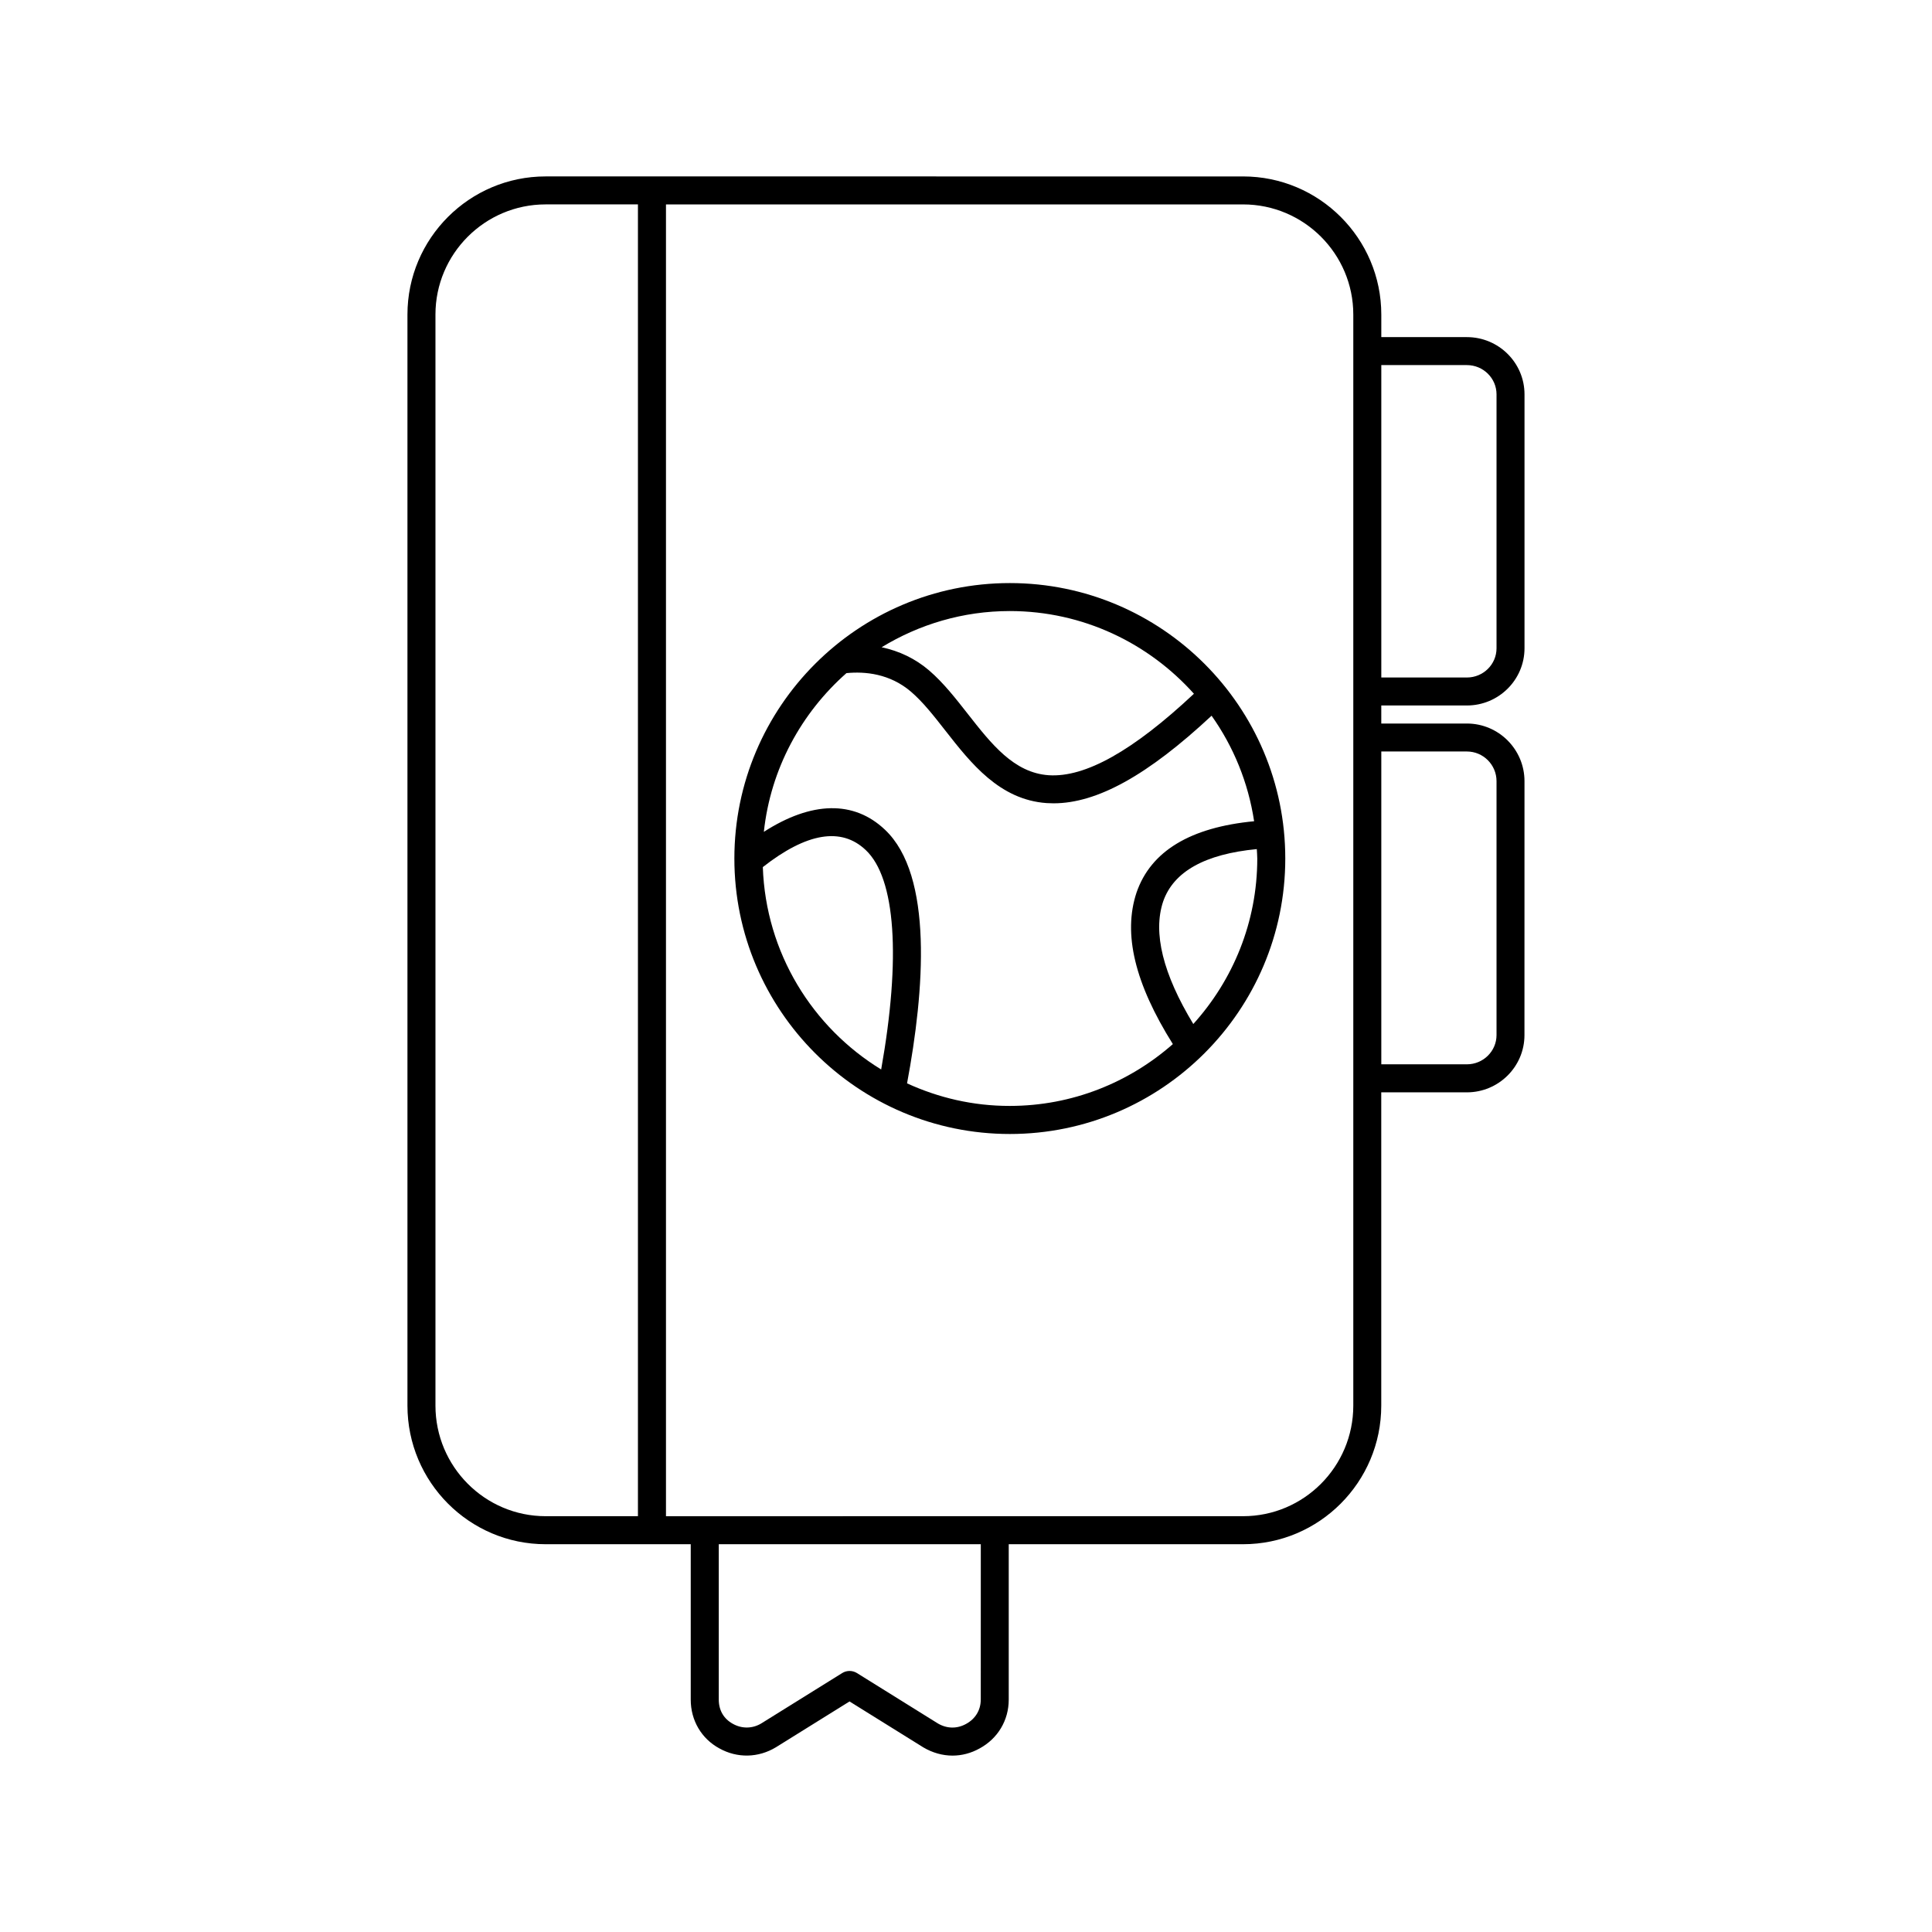
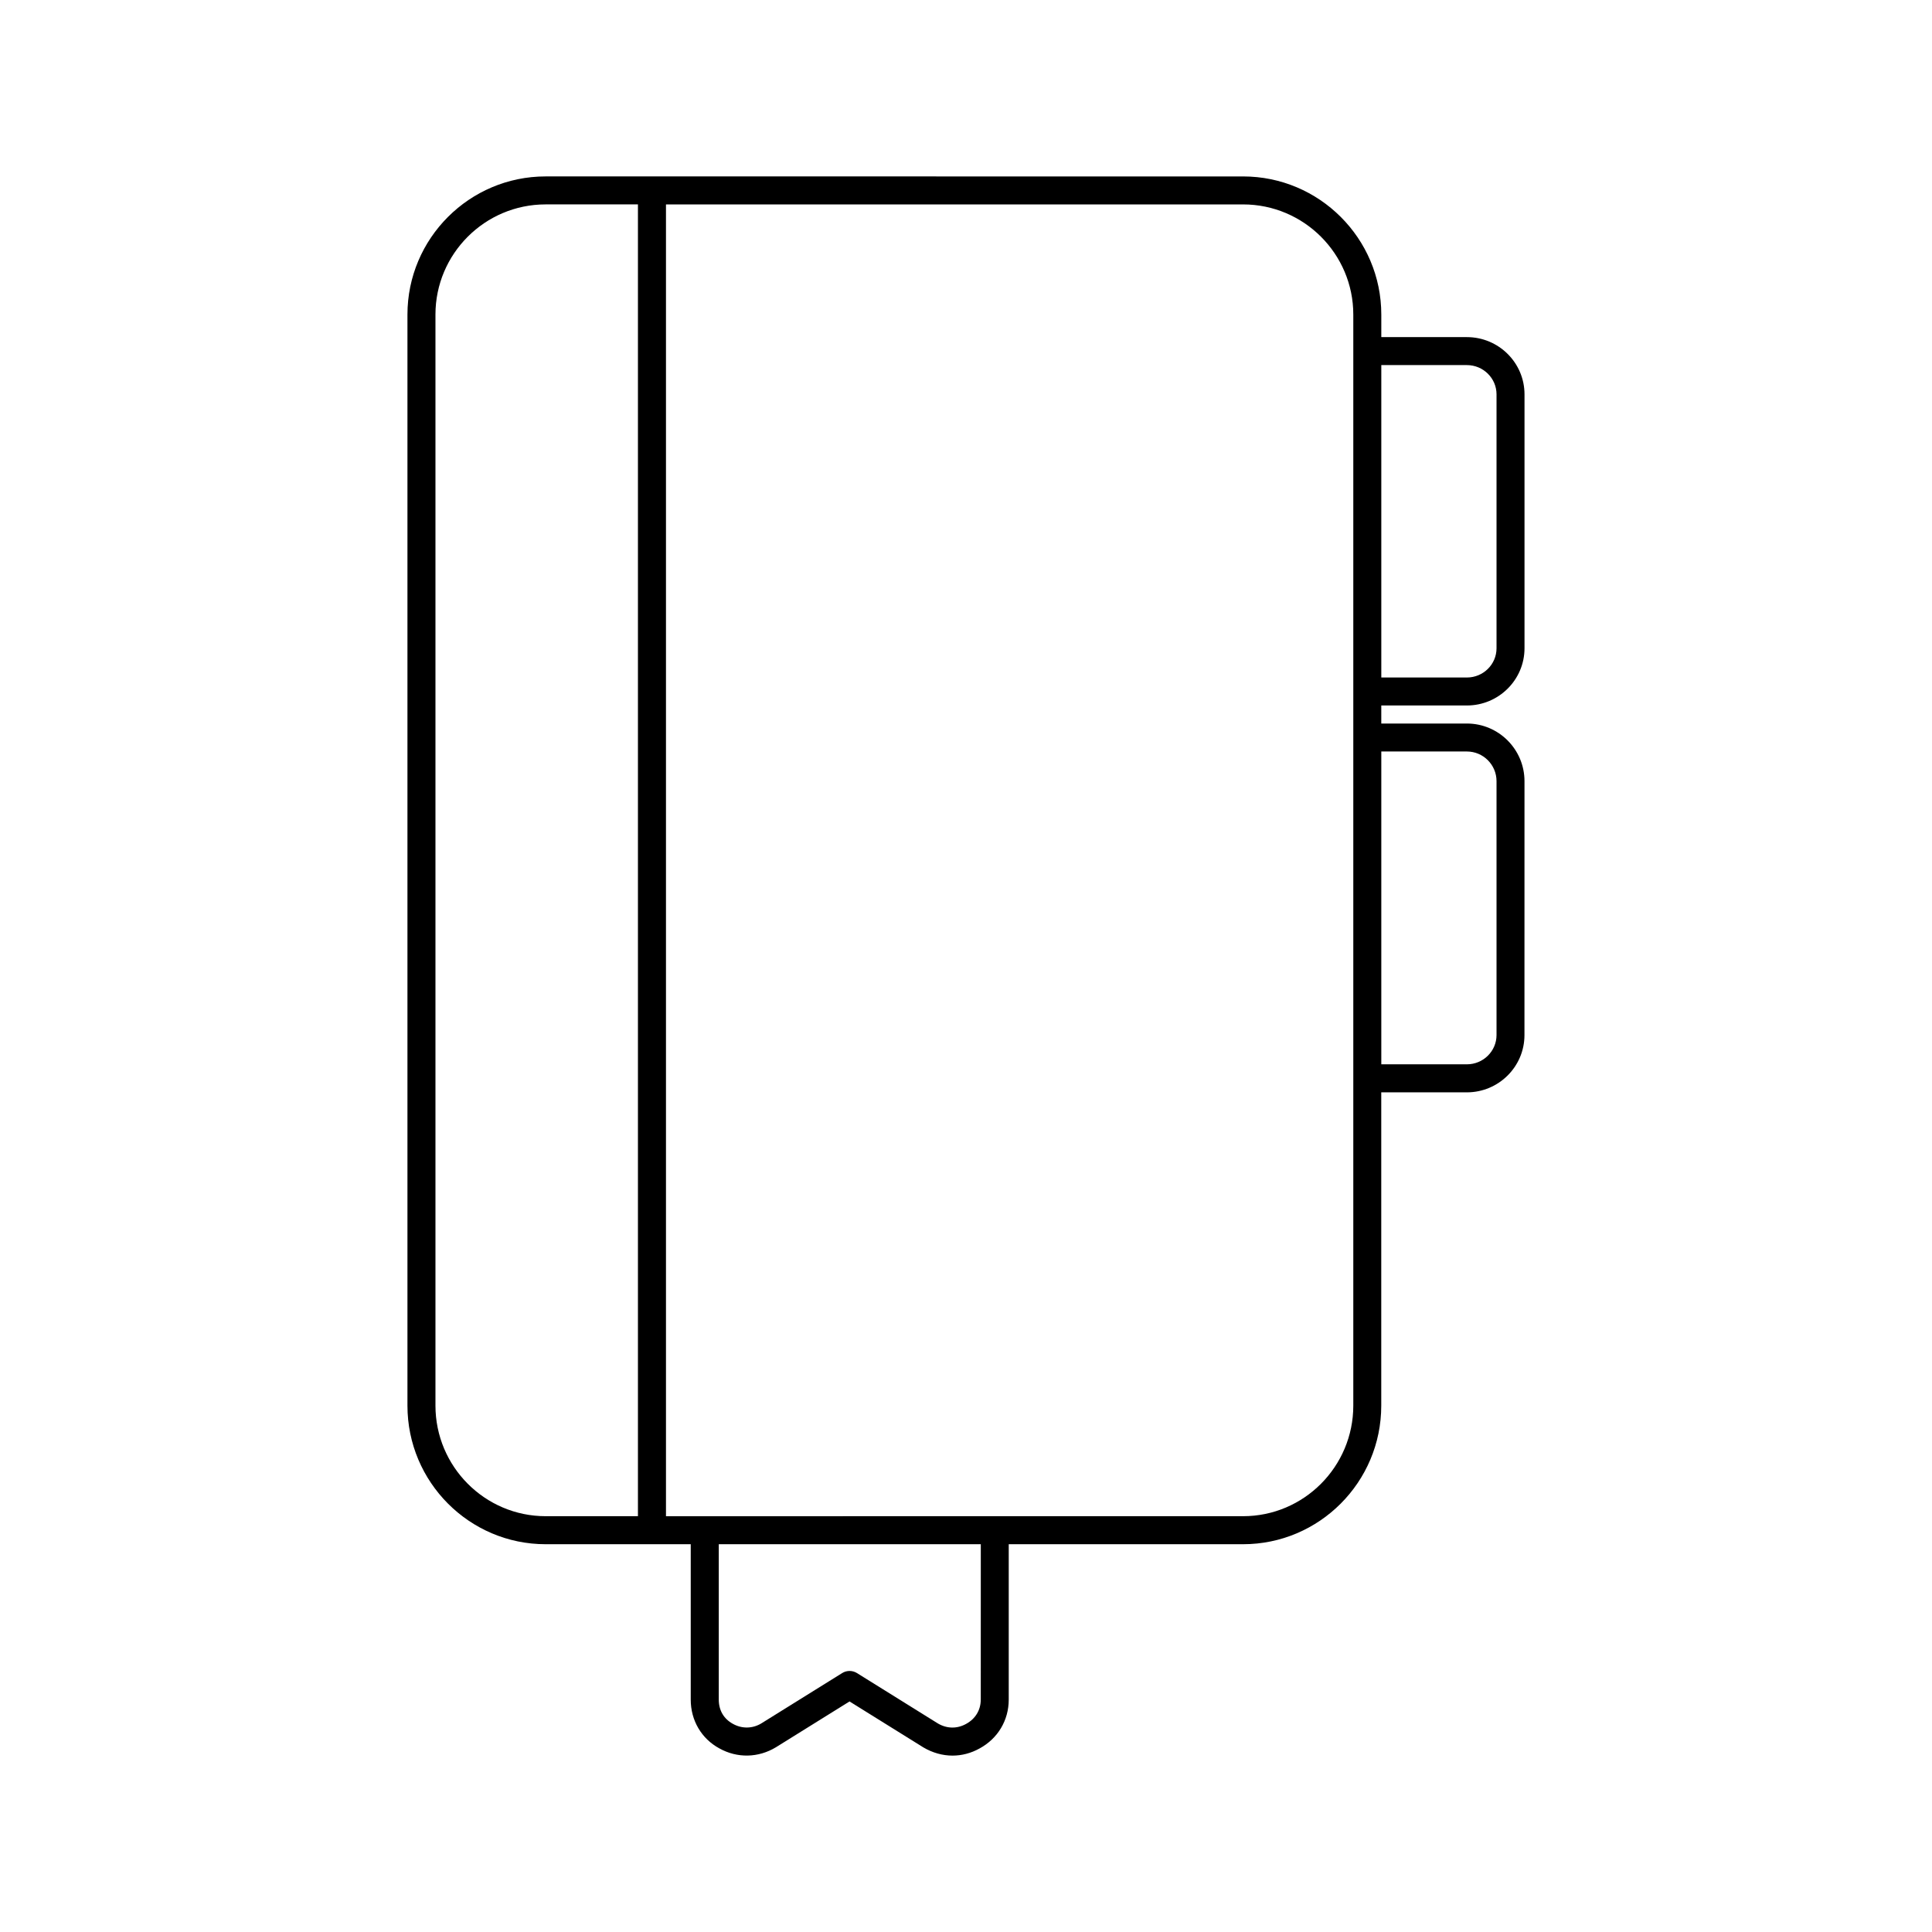
<svg xmlns="http://www.w3.org/2000/svg" fill="#000000" width="800px" height="800px" version="1.1" viewBox="144 144 512 512">
  <g>
    <path d="m532.74 330.96c8.422 0 15.27-6.805 15.27-15.168v-67.285c0-8.367-6.848-15.168-15.27-15.168h-22.68v-5.965c0-20.191-16.43-36.617-36.625-36.617l-184.84-0.004c-20.191 0-36.617 16.426-36.617 36.617v289.14c0 20.254 16.426 36.723 36.617 36.723h38.457v41.188c0 5.512 2.84 10.344 7.578 12.914 4.731 2.644 10.332 2.539 15.012-0.301l19.492-12.133 19.566 12.176c2.457 1.449 5.106 2.176 7.738 2.176 2.449 0 4.898-0.637 7.164-1.898 4.836-2.625 7.723-7.457 7.723-12.934v-41.188h62.098c20.199 0 36.625-16.469 36.625-36.723v-83.027h22.68c8.422 0 15.27-6.805 15.27-15.168l0.008-67.297c0-8.422-6.848-15.277-15.27-15.277h-22.68v-4.781zm0-90.207c4.328 0 7.856 3.473 7.856 7.754v67.289c0 4.277-3.523 7.75-7.856 7.75h-22.68v-82.793zm-273.34 275.75v-289.14c0-16.098 13.098-29.195 29.195-29.195h24.465v347.64h-24.465c-16.102-0.004-29.195-13.156-29.195-29.312zm144.51 77.91c0 2.75-1.402 5.09-3.883 6.438-2.41 1.34-5.094 1.281-7.481-0.121l-21.445-13.352c-1.195-0.742-2.715-0.746-3.914 0l-21.418 13.332c-2.336 1.414-5.144 1.473-7.551 0.121-2.414-1.316-3.738-3.586-3.738-6.414v-41.188h69.441l-0.008 41.184zm98.727-77.91c0 16.164-13.098 29.305-29.207 29.305l-152.94 0.004v-347.64h152.94c16.105 0 29.207 13.098 29.207 29.195zm30.102-173.35c4.328 0 7.856 3.527 7.856 7.859v67.289c0 4.273-3.523 7.754-7.856 7.754h-22.68v-82.902z" />
-     <path d="m411.62 298.52c-40.254 0-73.004 32.746-73.004 72.996s32.746 73.004 73.004 73.004c40.246 0 72.992-32.746 72.992-73.004 0-40.254-32.746-72.996-72.992-72.996zm48.785 29.332c-16.137 15.129-28.812 22.242-38.508 21.59-9.195-0.641-15.164-8.262-21.484-16.332-3.16-4.035-6.43-8.211-10.152-11.406-3.656-3.141-7.926-5.184-12.621-6.176 9.922-6.047 21.52-9.594 33.969-9.594 19.387 0.004 36.781 8.508 48.797 21.918zm-114.25 45.938c11.602-9.094 20.793-10.672 27.277-4.516 7.918 7.465 9.355 28.527 4.086 58.148-18.23-11.156-30.582-30.926-31.363-53.633zm38.223 57.309c4.606-24.609 6.988-55.113-5.856-67.215-8.246-7.828-19.473-7.551-32.094 0.562 1.793-16.703 9.926-31.504 21.891-42.062 4.922-0.48 11.496 0.121 17.121 4.941 3.16 2.715 6.062 6.418 9.133 10.348 6.715 8.574 14.324 18.289 26.809 19.156 0.598 0.039 1.211 0.059 1.824 0.059 11.551 0 24.98-7.453 41.875-23.215 5.777 8.148 9.715 17.664 11.273 27.965-16.844 1.605-27.371 7.898-31.156 18.887-3.652 10.941-0.441 24.133 9.621 40.172-11.551 10.16-26.656 16.383-43.215 16.383-9.719 0.02-18.918-2.168-27.227-5.981zm75.859-15.723c-8.031-13.246-10.758-24.172-8-32.445 2.746-7.965 11.133-12.605 24.828-13.91 0.035 0.84 0.125 1.656 0.125 2.504 0 16.867-6.453 32.219-16.953 43.852z" />
  </g>
</svg>